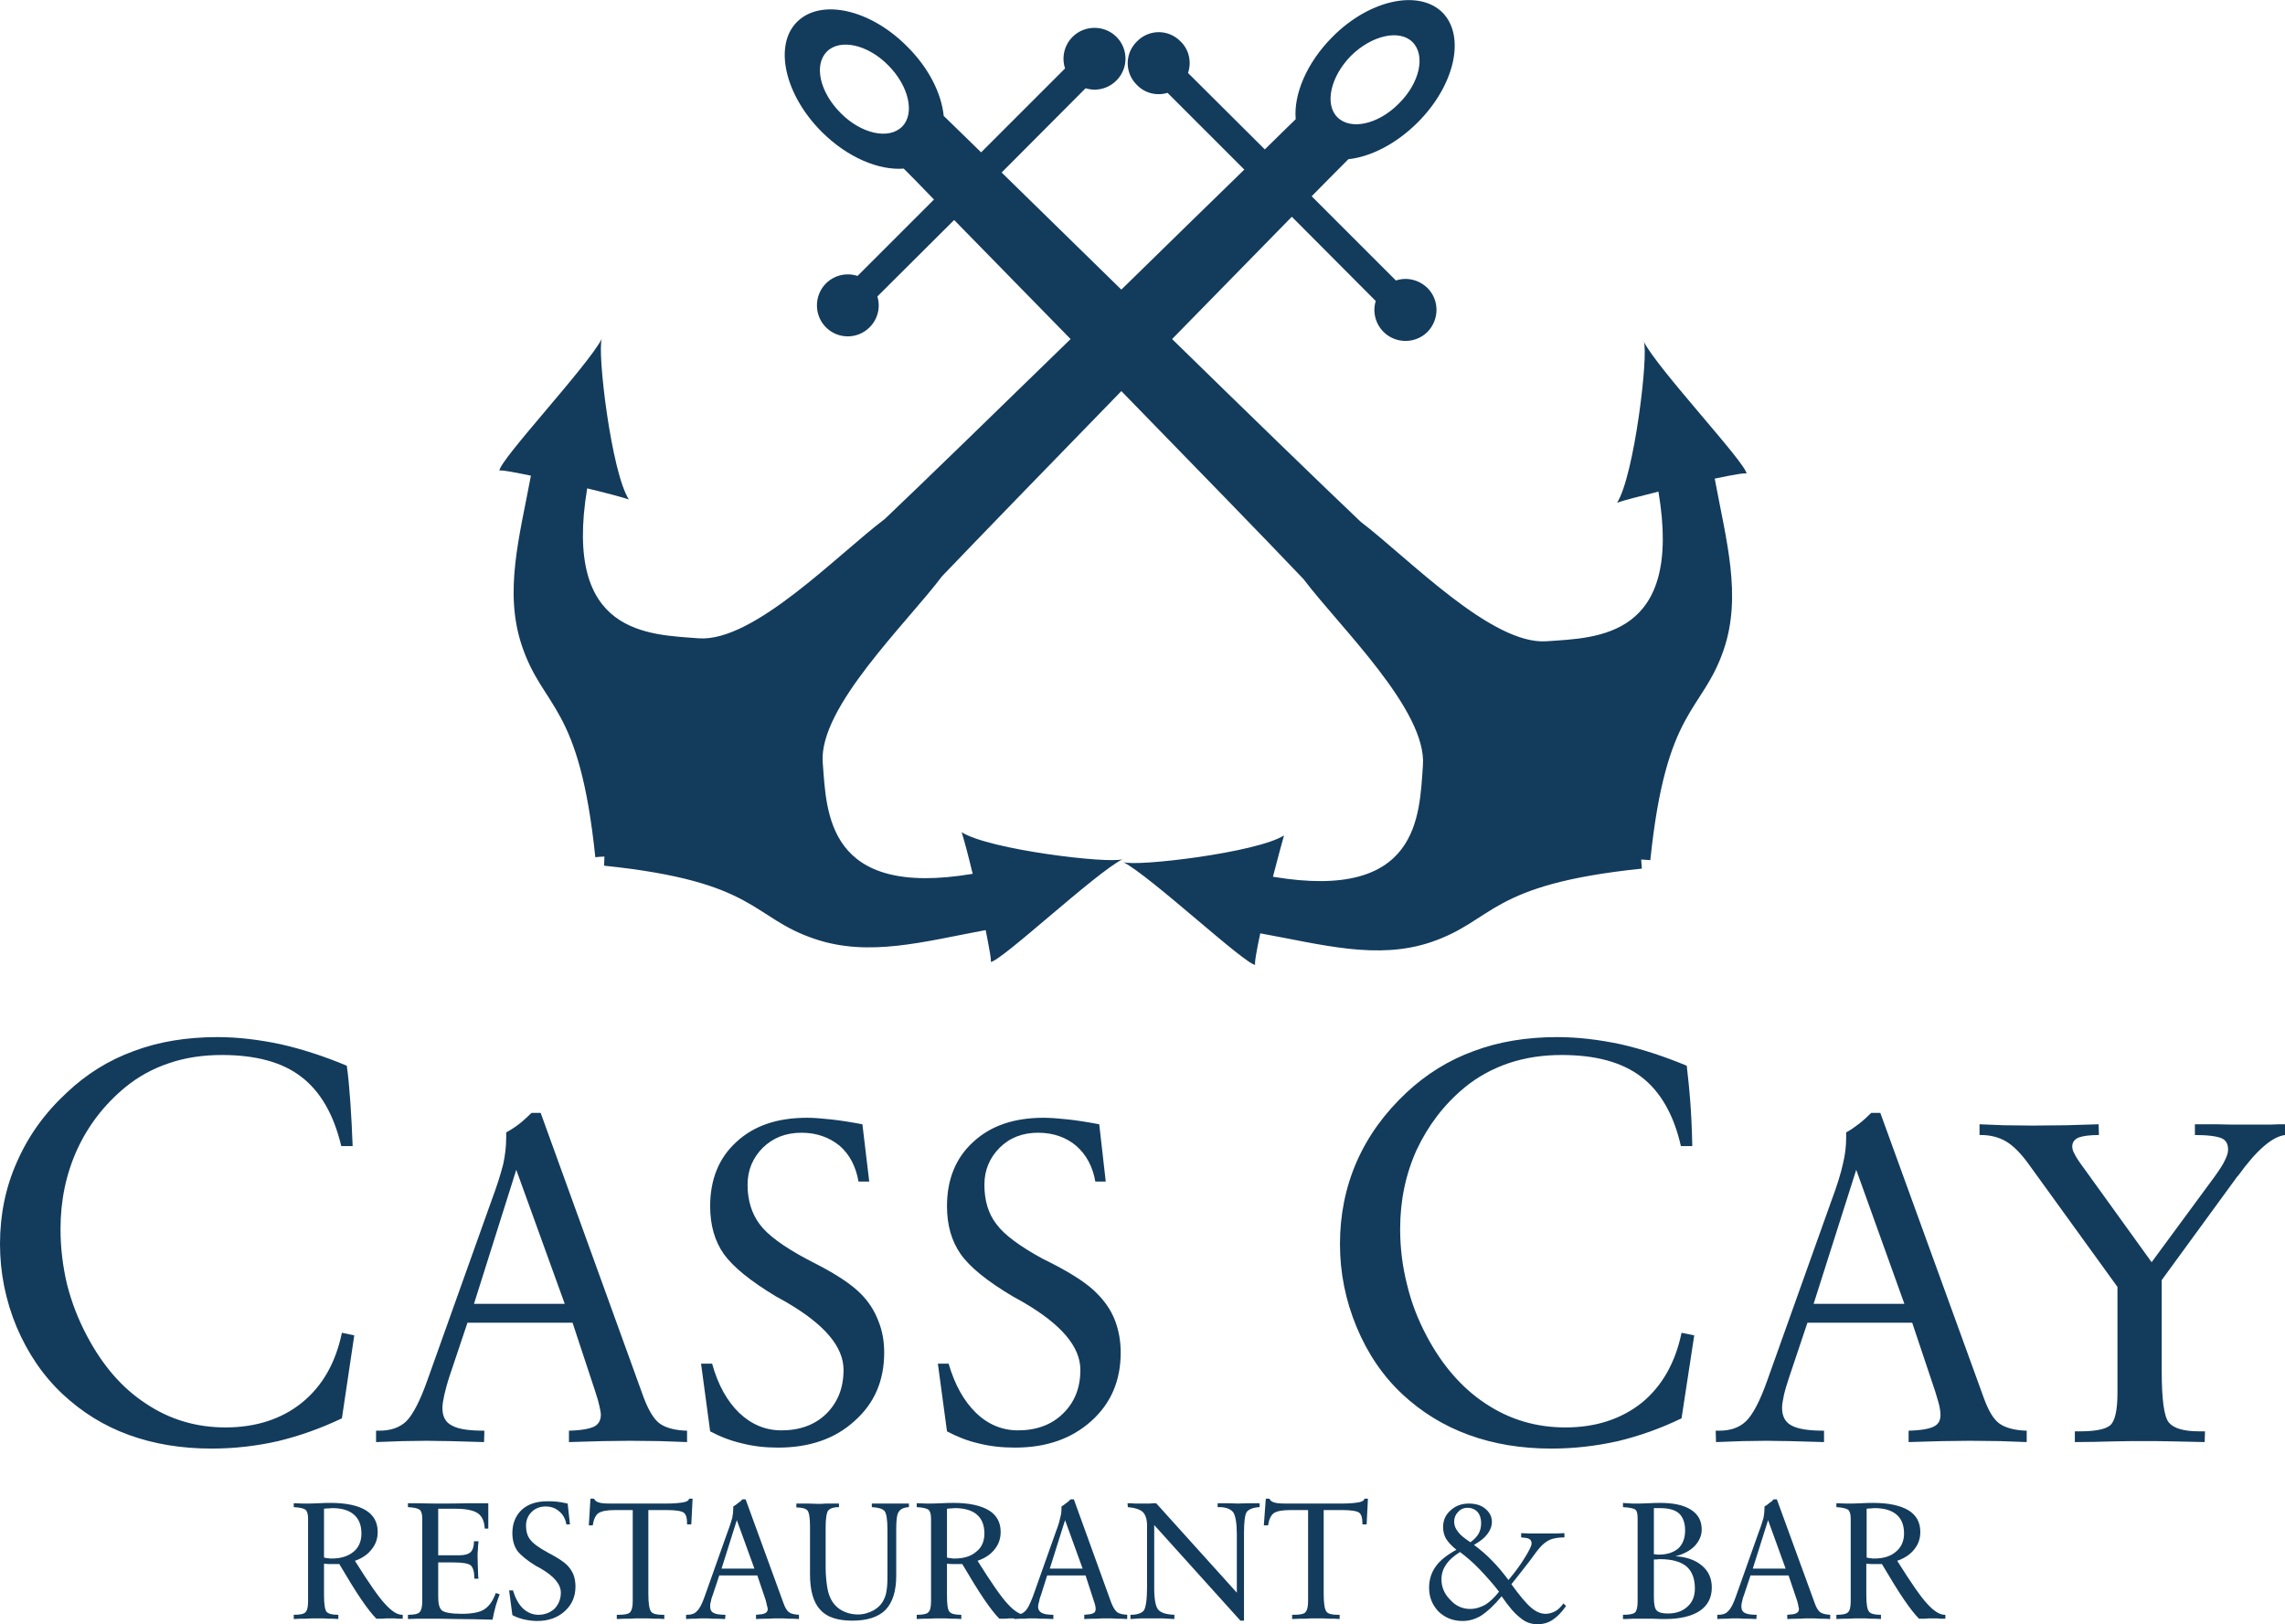
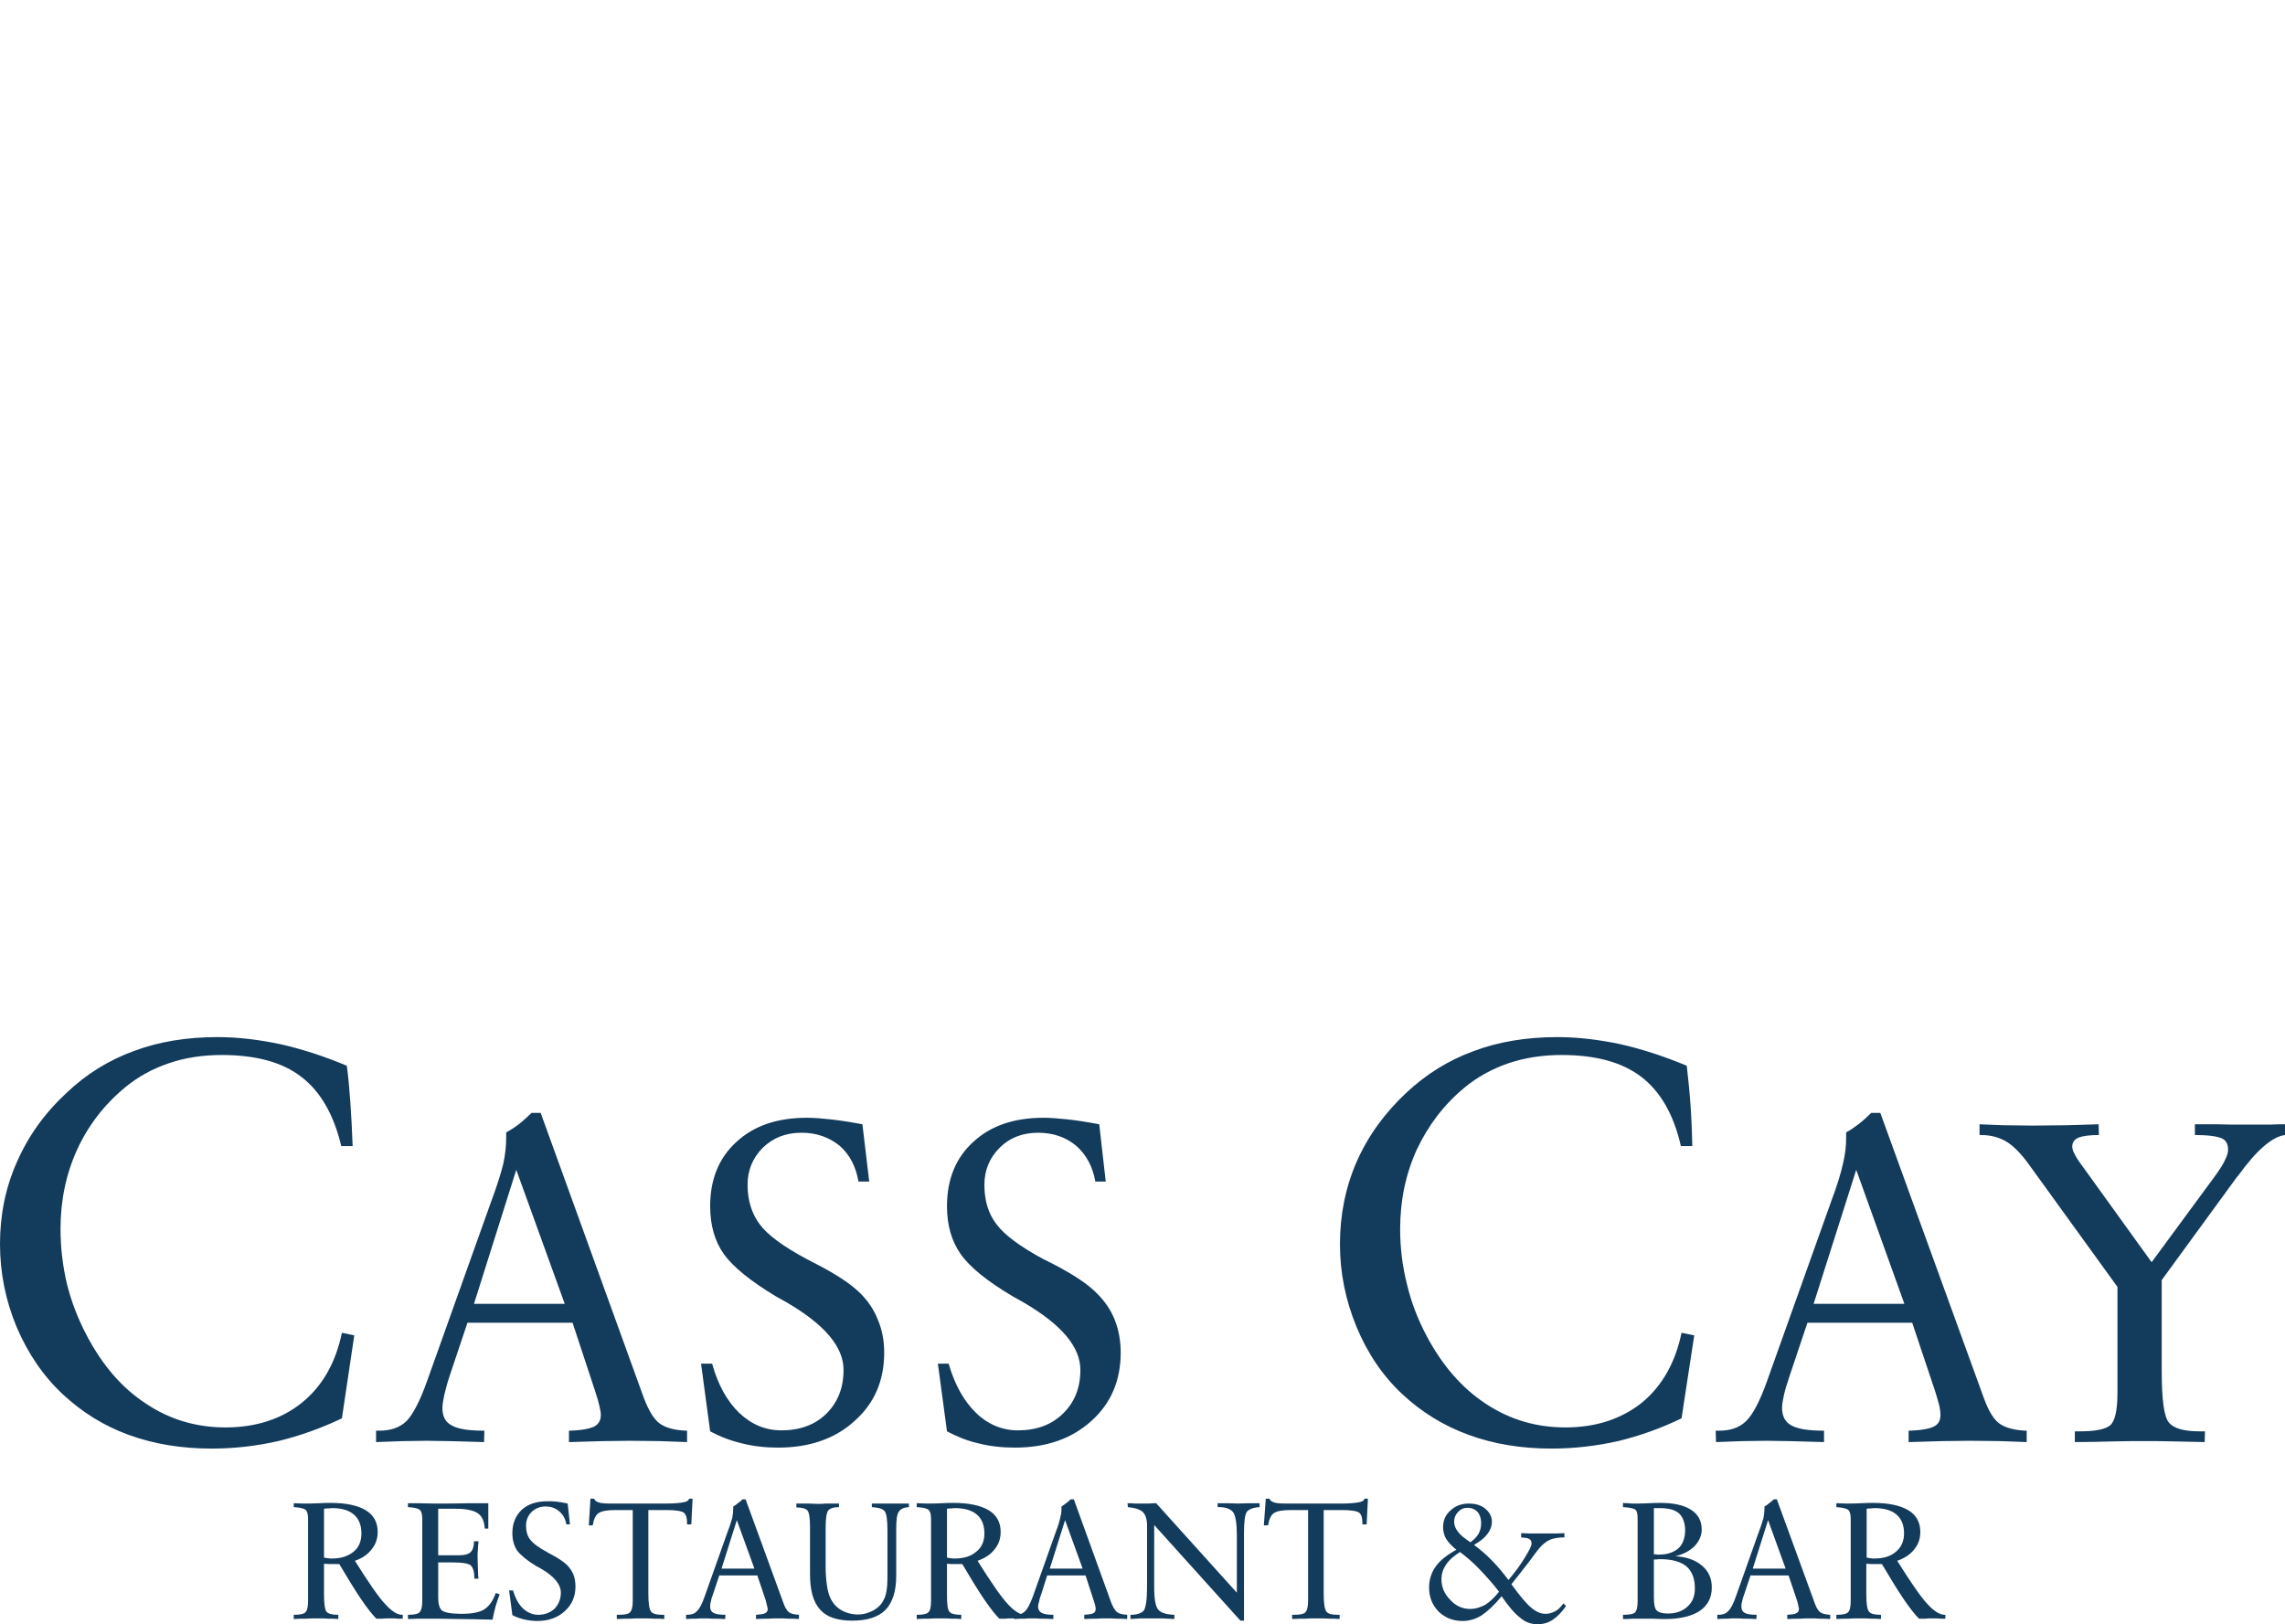
<svg xmlns="http://www.w3.org/2000/svg" xml:space="preserve" width="7.497in" height="5.33in" version="1.1" style="shape-rendering:geometricPrecision; text-rendering:geometricPrecision; image-rendering:optimizeQuality; fill-rule:evenodd; clip-rule:evenodd" viewBox="0 0 7024 4993">
  <defs>
    <style type="text/css">
   
    .fil0 {fill:#133B5C;fill-rule:nonzero}
   
  </style>
  </defs>
  <g id="Layer_x0020_1">
-     <path class="fil0" d="M2542 158c-41,41 -22,125 42,189 63,64 148,83 189,42 40,-40 21,-125 -43,-189 -63,-64 -148,-82 -188,-42zm1800 -29c-40,-40 -125,-21 -189,42 -63,64 -82,149 -42,189 41,41 126,22 189,-42 64,-63 83,-148 42,-189zm46 756c37,37 37,97 0,135 -37,37 -98,37 -135,0 -26,-26 -34,-63 -24,-95l-258 -259c-100,102 -230,235 -368,376 232,227 461,449 580,562 146,111 403,380 572,367 154,-11 419,-10 343,-460 -57,14 -107,27 -127,34 53,-84 97,-456 82,-495 43,85 315,374 316,406 0,-4 -41,3 -98,15 35,189 84,359 28,525 -67,197 -177,175 -226,648 -9,-1 -19,-1 -28,-2 1,10 1,19 2,28 -473,49 -451,159 -648,226 -166,56 -336,7 -525,-27 -12,56 -19,97 -15,97 -32,-1 -321,-272 -406,-316 39,15 411,-29 494,-82 -6,20 -19,70 -34,127 451,76 450,-189 461,-342 13,-170 -257,-427 -367,-573 -113,-119 -334,-346 -560,-578 -222,228 -439,452 -551,569 -110,146 -379,403 -367,572 12,154 11,419 461,343 -14,-58 -27,-107 -34,-128 84,54 455,98 495,83 -85,43 -374,315 -406,316 4,0 -4,-41 -15,-98 -189,35 -359,84 -526,27 -196,-66 -174,-176 -647,-225 0,-10 1,-19 1,-28 -9,0 -18,1 -28,2 -49,-473 -158,-452 -225,-648 -57,-167 -8,-337 27,-525 -57,-12 -98,-19 -97,-15 0,-33 272,-322 315,-406 -15,39 29,410 83,494 -21,-7 -70,-20 -128,-34 -75,451 189,449 343,461 169,12 426,-257 572,-367 118,-112 342,-330 571,-553 -134,-137 -261,-267 -358,-366l-236 235c10,33 2,69 -24,95 -37,37 -97,37 -134,0 -37,-37 -37,-98 0,-135 26,-26 64,-34 97,-23l235 -235c-40,-42 -72,-74 -93,-95 -76,6 -173,-34 -252,-113 -114,-114 -148,-266 -76,-338 73,-73 225,-39 338,75 67,66 106,145 113,214 16,16 57,55 115,112l258 -258c-11,-33 -3,-71 23,-97 37,-37 98,-37 135,0 37,37 37,97 0,134 -26,26 -62,34 -95,24l-258 259c99,97 230,225 368,360 141,-138 276,-270 378,-369l-236 -236c-32,10 -69,2 -94,-24 -38,-37 -38,-97 0,-134 37,-38 97,-38 134,0 27,26 34,64 23,97l236 235c41,-41 74,-72 95,-93 -7,-76 34,-174 113,-253 113,-114 265,-147 338,-75 72,73 38,224 -76,338 -66,66 -145,106 -213,113 -16,16 -56,56 -113,114l259 259c33,-11 70,-3 97,23z" />
    <path class="fil0" d="M1089 4105l-38 255c-65,31 -130,54 -196,70 -66,15 -134,23 -205,23 -92,0 -177,-14 -254,-42 -77,-28 -144,-70 -203,-125 -60,-56 -107,-125 -142,-207 -34,-82 -51,-167 -51,-255 0,-89 17,-174 52,-252 35,-80 85,-150 153,-213 60,-57 129,-100 206,-128 77,-29 163,-43 257,-43 64,0 129,8 195,22 66,15 134,37 203,66 5,35 8,72 11,113 3,40 5,85 7,134l-35 0c-23,-97 -64,-168 -123,-213 -58,-45 -140,-67 -244,-67 -58,0 -112,8 -162,25 -51,17 -96,42 -136,75 -64,53 -113,117 -147,191 -34,75 -51,156 -51,244 0,58 7,115 20,170 14,55 34,107 61,158 48,91 108,161 182,209 73,49 155,73 244,73 94,0 173,-26 235,-76 63,-51 104,-123 123,-215l38 8zm4119 0l-39 255c-64,31 -129,54 -195,70 -67,15 -135,23 -205,23 -93,0 -177,-14 -254,-42 -77,-28 -145,-70 -204,-125 -60,-56 -107,-125 -141,-207 -34,-82 -51,-167 -51,-255 0,-89 17,-174 51,-252 35,-80 86,-150 153,-213 61,-57 130,-100 207,-128 77,-29 163,-43 257,-43 64,0 129,8 195,22 66,15 133,37 203,66 4,35 8,72 11,113 3,40 5,85 6,134l-35 0c-22,-97 -63,-168 -122,-213 -59,-45 -140,-67 -245,-67 -57,0 -111,8 -162,25 -50,17 -96,42 -136,75 -64,53 -112,117 -147,191 -34,75 -51,156 -51,244 0,58 7,115 21,170 13,55 33,107 60,158 48,91 109,161 182,209 74,49 155,73 245,73 94,0 172,-26 235,-76 62,-51 103,-123 122,-215l39 8zm-3751 -97l279 0 -149 -412 -130 412zm-301 425l0 -35 10 0c34,0 62,-9 83,-29 20,-20 42,-62 64,-124l197 -552c18,-48 30,-87 37,-115 6,-28 9,-55 9,-80l0 -17c13,-7 27,-16 40,-26 13,-10 25,-22 38,-34l28 0 317 876c15,39 31,66 49,79 18,13 46,21 84,22l0 35c-26,-1 -53,-2 -83,-3 -29,0 -61,-1 -94,-1 -24,0 -51,1 -82,1 -32,1 -66,2 -104,3l0 -35c39,-1 64,-6 78,-13 13,-7 20,-19 20,-36 0,-7 -2,-15 -4,-25 -2,-10 -6,-25 -13,-46l-70 -212 -323 0 -55 164c-7,21 -12,40 -16,57 -4,18 -6,31 -6,41 0,26 9,44 29,54 19,11 52,16 100,16l-1 35c-41,-1 -77,-2 -106,-3 -30,0 -53,-1 -70,-1 -23,0 -48,1 -74,1 -26,1 -53,2 -82,3zm1027 -33l-28 -208 34 0c18,65 46,115 83,151 38,36 81,54 130,54 57,0 103,-17 138,-51 35,-35 53,-79 53,-135 0,-71 -58,-139 -174,-207 -15,-8 -26,-15 -34,-19 -78,-47 -131,-90 -160,-130 -28,-40 -42,-89 -42,-147 0,-83 27,-149 81,-198 54,-50 126,-74 217,-74 21,0 45,2 73,5 28,3 60,8 97,15l21 176 -33 0c-8,-46 -27,-83 -58,-110 -32,-26 -71,-40 -117,-40 -48,0 -87,15 -119,46 -31,31 -47,69 -47,114 0,48 13,89 37,121 24,33 73,69 146,108 6,3 16,8 29,15 62,32 107,62 135,90 24,24 42,51 54,82 13,31 19,64 19,100 0,86 -30,156 -91,210 -60,55 -139,82 -235,82 -39,0 -76,-4 -111,-13 -35,-8 -68,-21 -98,-37zm728 0l-28 -208 33 0c19,65 47,115 84,151 37,36 81,54 129,54 57,0 103,-17 138,-51 36,-35 54,-79 54,-135 0,-71 -58,-139 -174,-207 -15,-8 -26,-15 -34,-19 -79,-47 -132,-90 -160,-130 -28,-40 -42,-89 -42,-147 0,-83 27,-149 81,-198 54,-50 126,-74 216,-74 21,0 46,2 74,5 28,3 60,8 97,15l20 176 -32 0c-8,-46 -28,-83 -59,-110 -31,-26 -70,-40 -117,-40 -47,0 -87,15 -118,46 -31,31 -47,69 -47,114 0,48 12,89 37,121 24,33 73,69 145,108 7,3 16,8 30,15 62,32 107,62 134,90 24,24 43,51 55,82 12,31 18,64 18,100 0,86 -30,156 -90,210 -61,55 -139,82 -235,82 -39,0 -77,-4 -112,-13 -35,-8 -67,-21 -97,-37zm2664 -392l279 0 -148 -412 -131 412zm-300 425l-1 -35 11 0c34,0 61,-9 82,-29 21,-20 43,-62 65,-124l197 -552c18,-48 30,-87 36,-115 7,-28 10,-55 10,-80l0 -17c13,-7 26,-16 39,-26 13,-10 26,-22 38,-34l28 0 318 876c14,39 30,66 48,79 18,13 47,21 84,22l0 35c-25,-1 -53,-2 -82,-3 -30,0 -61,-1 -94,-1 -24,0 -52,1 -83,1 -31,1 -66,2 -104,3l0 -35c39,-1 65,-6 78,-13 14,-7 20,-19 20,-36 0,-7 -1,-15 -3,-25 -2,-10 -7,-25 -13,-46l-71 -212 -322 0 -55 164c-7,21 -13,40 -17,57 -4,18 -6,31 -6,41 0,26 10,44 29,54 20,11 53,16 100,16l0 35c-42,-1 -77,-2 -107,-3 -29,0 -52,-1 -70,-1 -23,0 -47,1 -73,1 -27,1 -54,2 -82,3zm1103 0l0 -33 16 0c46,0 77,-6 92,-18 15,-12 23,-46 23,-100l0 -19 0 -307 -269 -372c-26,-37 -51,-62 -73,-75 -22,-13 -48,-20 -78,-20l-4 0 0 -33c22,1 46,2 74,3 27,0 57,1 89,1 35,0 69,-1 104,-1 34,-1 67,-2 99,-3l1 33c-29,0 -50,3 -63,8 -13,6 -19,15 -19,27 0,7 2,15 7,23 4,9 13,23 28,43l209 290 195 -265c15,-21 26,-38 31,-50 6,-12 9,-22 9,-31 0,-17 -6,-29 -20,-35 -14,-6 -41,-10 -82,-10l0 -33c13,0 35,0 66,0 31,1 56,1 75,1 44,0 74,0 91,0 17,-1 32,-1 45,-1l0 33c-39,5 -87,46 -144,125l-3 3 -232 318 0 279c0,88 7,141 22,159 15,18 46,27 93,27l11 0 7 0 -1 33c-31,-1 -63,-1 -94,-2 -32,-1 -63,-1 -93,-1 -29,0 -61,0 -96,1 -35,1 -74,2 -116,2z" />
    <path class="fil0" d="M903 4977l0 -13c18,0 30,-2 35,-7 6,-5 9,-16 9,-34l0 -255c0,-14 -3,-23 -8,-27 -5,-4 -17,-7 -36,-8l0 -12c1,0 2,0 3,0 16,1 28,1 36,1 9,0 21,0 38,-1 16,-1 28,-1 36,-1 48,0 85,8 109,23 24,15 36,37 36,66 0,21 -6,38 -18,53 -12,16 -29,28 -52,36 42,67 73,112 93,133 20,22 37,33 52,33 1,0 1,0 1,0 0,0 0,0 0,0 1,0 1,0 1,0l0 12c-5,0 -10,0 -15,0 -5,-1 -12,-1 -22,-1 -11,0 -20,0 -26,1 -6,0 -12,0 -18,0 -12,-12 -28,-32 -47,-60 -19,-28 -41,-64 -67,-108l-13 0c-7,0 -13,0 -19,0 -6,0 -11,-1 -15,-1l0 96c0,29 3,46 8,52 6,6 17,9 34,9l1 0 1 0 0 13c-9,-1 -19,-1 -29,-1 -11,-1 -22,-1 -33,-1 -13,0 -26,0 -39,1 -12,0 -24,0 -36,1zm93 -189c4,1 8,2 12,2 4,1 8,1 12,1 28,0 50,-7 67,-21 16,-13 24,-32 24,-56 0,-26 -8,-45 -23,-58 -15,-13 -37,-20 -67,-20 -4,0 -8,1 -12,1 -4,0 -8,0 -13,1l0 150zm258 189l0 -13c18,0 29,-2 35,-7 6,-6 9,-17 9,-34l0 -255c0,-14 -3,-23 -8,-27 -5,-4 -17,-7 -36,-8l0 -12c6,0 17,0 31,0 30,1 53,1 68,1 26,0 56,0 88,-1 33,0 53,0 60,0l0 78 -11 0c-1,-22 -8,-38 -21,-47 -13,-9 -36,-14 -68,-14l-54 0 0 143 66 0c16,0 28,-4 34,-10 6,-6 10,-17 10,-33l14 0c-1,9 -2,18 -2,26 -1,7 -1,14 -1,21 0,13 1,34 2,63 1,3 1,4 1,5l-13 0 0 -4c0,-18 -4,-30 -11,-37 -8,-6 -25,-9 -53,-9l-47 0 0 107c0,21 4,35 12,41 8,6 28,10 60,10 33,0 57,-5 70,-14 14,-9 26,-25 35,-50l12 4c-4,10 -8,22 -12,35 -4,14 -7,28 -10,43 -39,-1 -76,-2 -110,-2 -34,-1 -61,-1 -82,-1 -8,0 -17,0 -26,0 -9,0 -23,0 -42,1zm321 -12l-10 -76 12 0c7,24 17,42 30,55 14,13 30,20 48,20 20,0 37,-7 50,-19 12,-13 19,-29 19,-49 0,-26 -21,-51 -63,-75 -6,-3 -10,-6 -13,-7 -28,-17 -47,-33 -58,-47 -10,-15 -15,-33 -15,-54 0,-30 10,-54 29,-72 20,-18 46,-26 79,-26 8,0 17,0 27,1 10,1 22,3 35,6l7 64 -11 0c-3,-17 -10,-30 -22,-40 -11,-10 -25,-15 -42,-15 -17,0 -32,6 -43,17 -11,11 -17,25 -17,42 0,17 4,32 13,43 9,12 27,25 53,39 2,2 6,3 11,6 22,12 39,23 49,33 8,8 15,18 20,30 4,11 6,23 6,36 0,31 -11,56 -33,76 -22,20 -50,30 -85,30 -14,0 -28,-2 -41,-5 -12,-3 -24,-7 -35,-13zm321 12l0 -13 6 0c17,0 29,-2 34,-7 6,-6 9,-17 9,-34l0 -281 -53 0c-26,0 -43,3 -53,10 -9,7 -14,19 -17,37l-12 0 5 -82 11 0c3,6 7,9 13,11 7,3 19,4 38,4l174 0c23,0 40,-2 51,-4 10,-2 16,-6 16,-11l11 0 -4 79 -13 0 0 -4c0,-16 -3,-26 -10,-32 -7,-5 -25,-8 -53,-8l-56 0 0 258c0,30 3,48 9,55 5,6 16,9 33,9l4 0 3 0 0 13c-9,-1 -19,-1 -30,-1 -11,-1 -26,-1 -47,-1 -7,0 -17,0 -28,1 -12,0 -26,0 -41,1zm322 -155l101 0 -54 -149 -47 149zm-109 155l0 -13 3 0c13,0 23,-3 30,-11 8,-7 16,-22 24,-45l71 -200c7,-18 11,-32 14,-42 2,-10 3,-20 3,-29l0 -6c5,-3 10,-6 14,-10 5,-3 10,-7 14,-12l10 0 116 318c5,15 11,24 17,29 7,5 17,7 31,8l0 13c-9,-1 -19,-1 -30,-1 -11,-1 -22,-1 -34,-1 -9,0 -19,0 -30,1 -12,0 -24,0 -38,1l0 -13c14,-1 23,-2 28,-5 5,-2 8,-7 8,-13 0,-2 -1,-5 -2,-9 -1,-4 -2,-9 -4,-17l-26 -77 -117 0 -20 60c-3,7 -5,14 -6,21 -2,6 -2,11 -2,15 0,9 3,15 10,19 7,4 19,6 37,6l-1 13c-15,-1 -28,-1 -38,-1 -11,-1 -20,-1 -26,-1 -8,0 -17,0 -27,1 -9,0 -19,0 -29,1zm339 -343l0 -12c9,0 20,0 35,0 14,0 25,1 30,1 8,0 16,0 25,-1 9,0 23,0 41,0l0 11 -2 0c-15,0 -25,4 -31,10 -5,7 -8,24 -8,53l0 7 0 114c0,23 2,42 4,56 2,15 5,27 10,38 7,16 18,29 33,38 15,9 33,14 53,14 17,0 33,-5 48,-13 15,-9 25,-20 31,-33 4,-8 7,-17 8,-26 2,-10 3,-25 3,-45l0 -143c0,-31 -3,-51 -9,-58 -6,-7 -19,-11 -39,-12l0 -11c6,0 16,0 29,0 13,0 23,0 30,0 6,0 16,0 28,0 12,0 21,0 27,0l0 11c-16,1 -26,6 -31,14 -6,8 -8,26 -8,54l0 143c0,47 -11,82 -33,105 -22,22 -56,33 -102,33 -46,0 -79,-11 -99,-34 -21,-23 -31,-59 -31,-109l0 -147c0,-27 -3,-43 -8,-49 -6,-6 -17,-9 -34,-9zm370 343l0 -13c18,0 30,-2 35,-7 6,-5 9,-16 9,-34l0 -255c0,-14 -3,-23 -8,-27 -5,-4 -17,-7 -36,-8l0 -12c0,0 2,0 3,0 16,1 28,1 36,1 8,0 21,0 37,-1 17,-1 29,-1 37,-1 48,0 84,8 109,23 24,15 36,37 36,66 0,21 -6,38 -18,53 -12,16 -30,28 -53,36 42,67 73,112 93,133 20,22 38,33 53,33 0,0 0,0 1,0 0,0 0,0 0,0 0,0 1,0 1,0l0 12c-5,0 -10,0 -15,0 -5,-1 -12,-1 -22,-1 -11,0 -20,0 -26,1 -7,0 -12,0 -18,0 -12,-12 -28,-32 -47,-60 -19,-28 -41,-64 -67,-108l-14 0c-7,0 -13,0 -18,0 -6,0 -11,-1 -15,-1l0 96c0,29 2,46 8,52 5,6 17,9 34,9l1 0 1 0 0 13c-9,-1 -19,-1 -30,-1 -10,-1 -21,-1 -33,-1 -13,0 -25,0 -38,1 -12,0 -24,0 -36,1zm93 -189c4,1 8,2 12,2 4,1 7,1 11,1 29,0 51,-7 67,-21 17,-13 25,-32 25,-56 0,-26 -8,-45 -23,-58 -15,-13 -38,-20 -68,-20 -4,0 -8,1 -12,1 -4,0 -8,0 -12,1l0 150zm316 34l101 0 -54 -149 -47 149zm-109 155l-1 -13 4 0c12,0 22,-3 30,-11 8,-7 15,-22 24,-45l71 -200c7,-18 11,-32 13,-42 3,-10 4,-20 4,-29l0 -6c5,-3 9,-6 14,-10 5,-3 9,-7 14,-12l10 0 115 318c6,15 12,24 18,29 7,5 17,7 31,8l0 13c-10,-1 -20,-1 -30,-1 -11,-1 -23,-1 -35,-1 -8,0 -18,0 -30,1 -11,0 -24,0 -37,1l0 -13c14,-1 23,-2 28,-5 5,-2 7,-7 7,-13 0,-2 0,-5 -1,-9 -1,-4 -2,-9 -5,-17l-25 -77 -118 0 -19 60c-3,7 -5,14 -6,21 -2,6 -3,11 -3,15 0,9 4,15 11,19 7,4 19,6 36,6l0 13c-15,-1 -28,-1 -39,-1 -10,-1 -19,-1 -25,-1 -8,0 -17,0 -27,1 -9,0 -19,0 -29,1zm357 0l0 -13 1 0c20,0 33,-5 40,-13 6,-9 10,-32 10,-72l0 -190c0,-19 -5,-33 -13,-41 -9,-8 -24,-13 -46,-15l-1 -12c8,0 15,0 22,1 7,0 14,0 22,0 10,0 18,0 24,0 7,-1 13,-1 20,-1l248 275 0 -179c0,-34 -4,-57 -11,-68 -8,-10 -22,-16 -43,-16l-3 0 -2 0 0 -12c6,0 15,0 29,0 14,0 25,1 33,1 10,0 21,-1 36,-1 15,0 25,0 31,0l0 12c-19,1 -32,6 -39,14 -6,8 -9,30 -9,65l0 270 -11 0 -265 -294 0 192c0,36 4,59 13,69 8,9 24,14 49,15l0 13c-12,-1 -25,-1 -37,-2 -12,0 -24,0 -35,0 -11,0 -21,0 -31,0 -11,1 -21,1 -32,2zm497 0l0 -13 6 0c17,0 29,-2 34,-7 6,-6 9,-17 9,-34l0 -281 -53 0c-26,0 -43,3 -53,10 -9,7 -14,19 -17,37l-13 0 6 -82 11 0c3,6 7,9 13,11 7,3 19,4 38,4l174 0c23,0 40,-2 51,-4 10,-2 16,-6 16,-11l11 0 -4 79 -13 0 0 -4c0,-16 -3,-26 -10,-32 -7,-5 -25,-8 -53,-8l-56 0 0 258c0,30 3,48 9,55 5,6 16,9 33,9l4 0 3 0 0 13c-10,-1 -19,-1 -30,-1 -11,-1 -26,-1 -47,-1 -7,0 -17,0 -28,1 -12,0 -26,0 -41,1zm548 -236c11,-8 19,-16 25,-26 5,-9 8,-20 8,-33 0,-14 -4,-26 -11,-34 -7,-8 -18,-13 -31,-13 -11,0 -21,4 -29,13 -8,8 -12,18 -12,30 0,11 4,21 12,31 7,10 20,20 38,32zm88 152c-19,-25 -40,-48 -60,-69 -20,-21 -40,-38 -60,-53 -19,12 -34,25 -43,39 -9,13 -14,28 -14,45 0,24 9,45 27,63 17,19 38,28 61,28 17,0 32,-5 47,-13 14,-9 28,-22 42,-40zm8 14c-23,28 -44,47 -62,59 -18,11 -37,17 -58,17 -30,0 -54,-10 -74,-29 -19,-20 -29,-44 -29,-73 0,-25 7,-47 20,-65 13,-19 35,-36 64,-52 -15,-12 -25,-23 -32,-34 -6,-11 -9,-23 -9,-35 0,-21 7,-38 23,-52 15,-14 34,-21 56,-21 21,0 38,5 51,16 13,11 20,24 20,40 0,14 -5,26 -14,38 -9,12 -23,23 -41,33 20,15 39,31 56,49 18,18 34,38 50,59 21,-25 38,-48 51,-70 13,-21 20,-35 20,-42 0,-7 -2,-11 -7,-14 -4,-3 -13,-4 -25,-5l0 -13c18,1 31,1 40,1 9,0 17,0 25,0 9,0 18,0 28,0 10,0 24,0 40,-1l0 13c-19,0 -34,3 -44,7 -11,5 -22,13 -33,26 -2,2 -13,16 -31,41 -19,24 -37,48 -55,70 26,36 47,61 62,73 14,12 29,18 43,18 11,0 20,-3 30,-8 9,-5 17,-13 25,-24l8 8c-14,20 -28,34 -42,43 -14,9 -29,13 -46,13 -19,0 -37,-6 -53,-20 -17,-13 -36,-35 -57,-66zm468 -11l0 15c0,21 3,35 9,40 6,6 17,9 34,9 25,0 45,-7 60,-21 16,-14 23,-33 23,-56 0,-31 -9,-53 -26,-68 -17,-14 -44,-22 -80,-22 -5,0 -9,0 -12,1 -3,0 -6,0 -8,0l0 102zm0 -118c2,0 3,0 6,0 2,1 5,1 9,1 26,0 46,-7 60,-19 14,-13 21,-32 21,-56 0,-23 -7,-41 -19,-52 -13,-11 -32,-16 -59,-16 -5,0 -9,0 -11,0 -3,0 -5,0 -7,0l0 142zm-95 199l0 -13c19,0 31,-2 37,-7 5,-5 8,-16 8,-34l0 -255c0,-15 -2,-24 -8,-28 -5,-3 -17,-6 -37,-7l0 -13c5,1 11,1 16,1 5,1 13,1 22,1 10,0 24,0 41,-1 17,-1 29,-1 36,-1 41,0 72,7 94,21 22,14 33,34 33,61 0,19 -8,36 -22,51 -14,14 -34,25 -59,31 35,2 62,12 82,29 20,17 30,39 30,67 0,31 -12,55 -37,72 -24,16 -60,25 -106,25 -7,0 -20,0 -40,-1 -20,0 -37,0 -50,0 -6,0 -16,0 -30,1 -4,0 -8,0 -10,0zm399 -155l101 0 -54 -149 -47 149zm-109 155l0 -13 3 0c13,0 23,-3 30,-11 8,-7 16,-22 24,-45l71 -200c7,-18 11,-32 14,-42 2,-10 3,-20 3,-29l0 -6c5,-3 10,-6 14,-10 5,-3 10,-7 14,-12l10 0 116 318c5,15 11,24 17,29 7,5 17,7 31,8l0 13c-9,-1 -19,-1 -30,-1 -11,-1 -22,-1 -34,-1 -9,0 -19,0 -30,1 -12,0 -24,0 -38,1l0 -13c14,-1 24,-2 28,-5 5,-2 8,-7 8,-13 0,-2 -1,-5 -2,-9 0,-4 -2,-9 -4,-17l-26 -77 -117 0 -20 60c-3,7 -5,14 -6,21 -2,6 -2,11 -2,15 0,9 3,15 10,19 7,4 19,6 37,6l-1 13c-15,-1 -28,-1 -38,-1 -11,-1 -19,-1 -26,-1 -8,0 -17,0 -27,1 -9,0 -19,0 -29,1zm366 0l0 -13c18,0 29,-2 35,-7 6,-5 9,-16 9,-34l0 -255c0,-14 -3,-23 -8,-27 -6,-4 -18,-7 -36,-8l0 -12c0,0 1,0 3,0 16,1 28,1 36,1 8,0 21,0 37,-1 17,-1 29,-1 37,-1 48,0 84,8 109,23 24,15 36,37 36,66 0,21 -6,38 -18,53 -12,16 -30,28 -53,36 42,67 73,112 93,133 20,22 38,33 53,33 0,0 0,0 1,0 0,0 0,0 0,0 0,0 1,0 1,0l0 12c-5,0 -10,0 -15,0 -5,-1 -12,-1 -22,-1 -11,0 -20,0 -26,1 -7,0 -12,0 -18,0 -12,-12 -28,-32 -47,-60 -19,-28 -41,-64 -67,-108l-14 0c-7,0 -13,0 -18,0 -6,0 -11,-1 -16,-1l0 96c0,29 3,46 9,52 5,6 17,9 34,9l1 0 1 0 0 13c-10,-1 -19,-1 -30,-1 -10,-1 -21,-1 -33,-1 -13,0 -26,0 -38,1 -12,0 -24,0 -36,1zm93 -189c4,1 8,2 12,2 3,1 7,1 11,1 29,0 51,-7 67,-21 16,-13 25,-32 25,-56 0,-26 -8,-45 -23,-58 -15,-13 -38,-20 -68,-20 -4,0 -8,1 -12,1 -4,0 -8,0 -12,1l0 150z" />
  </g>
</svg>